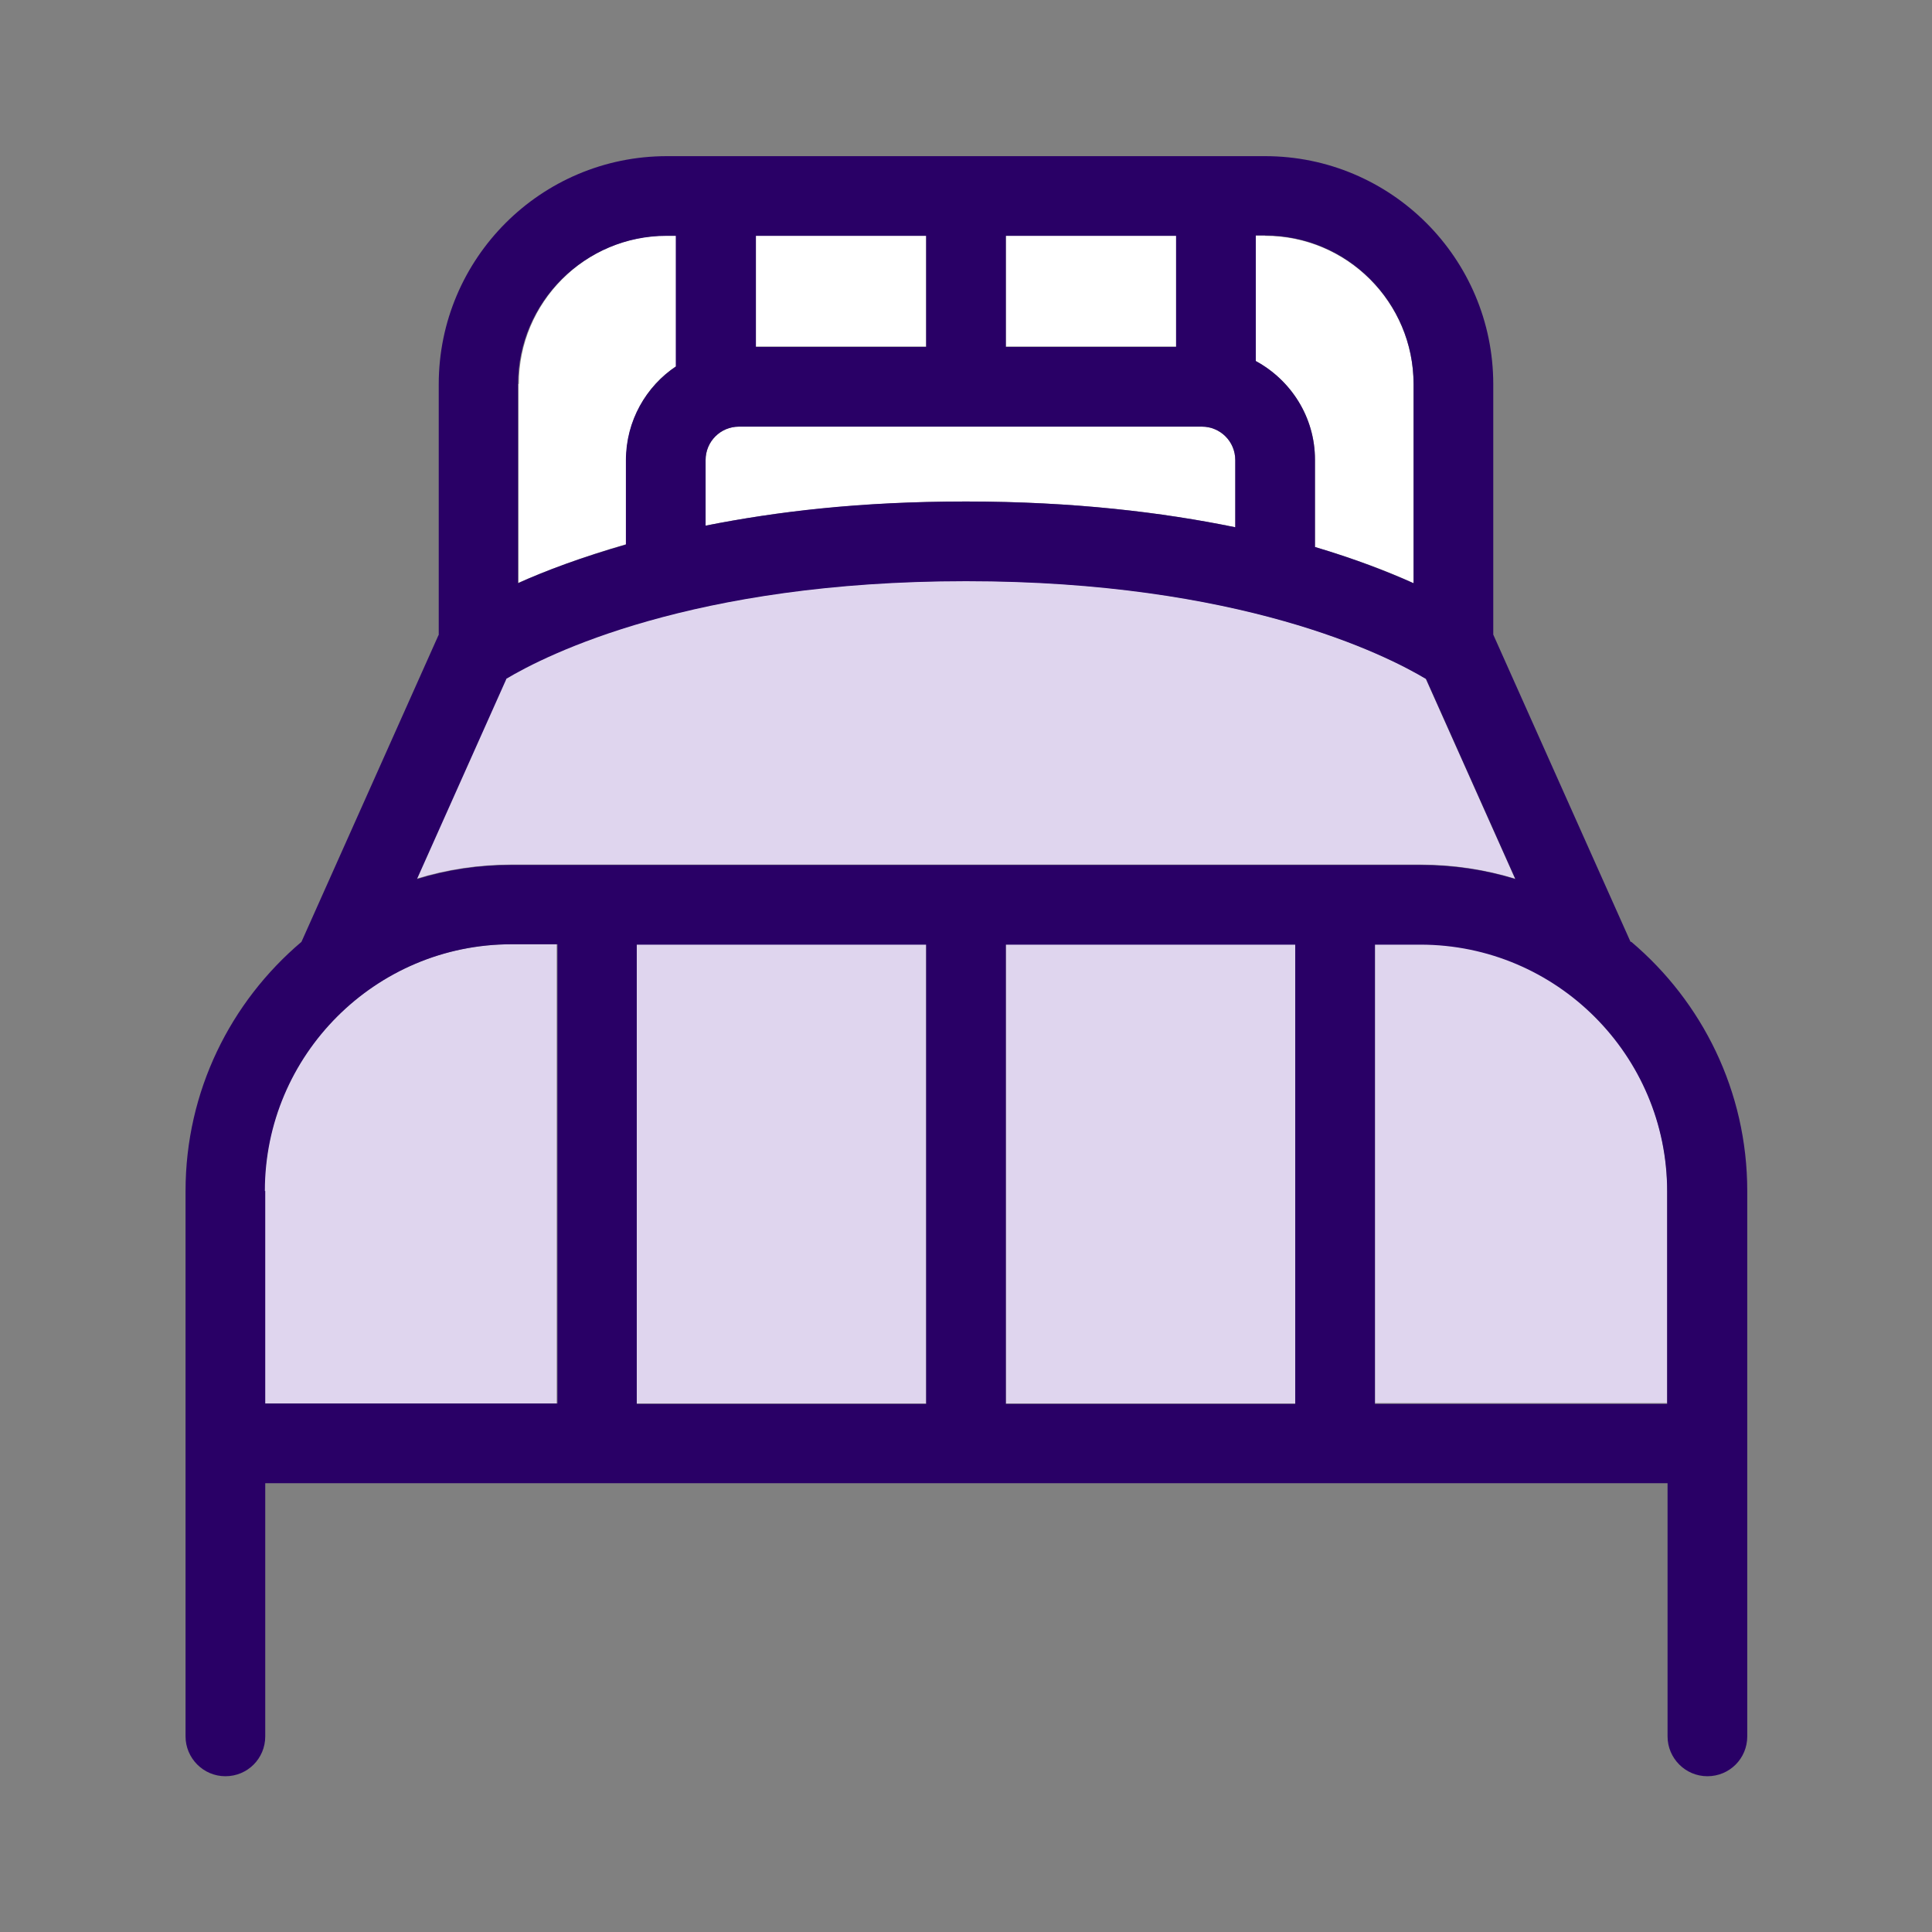
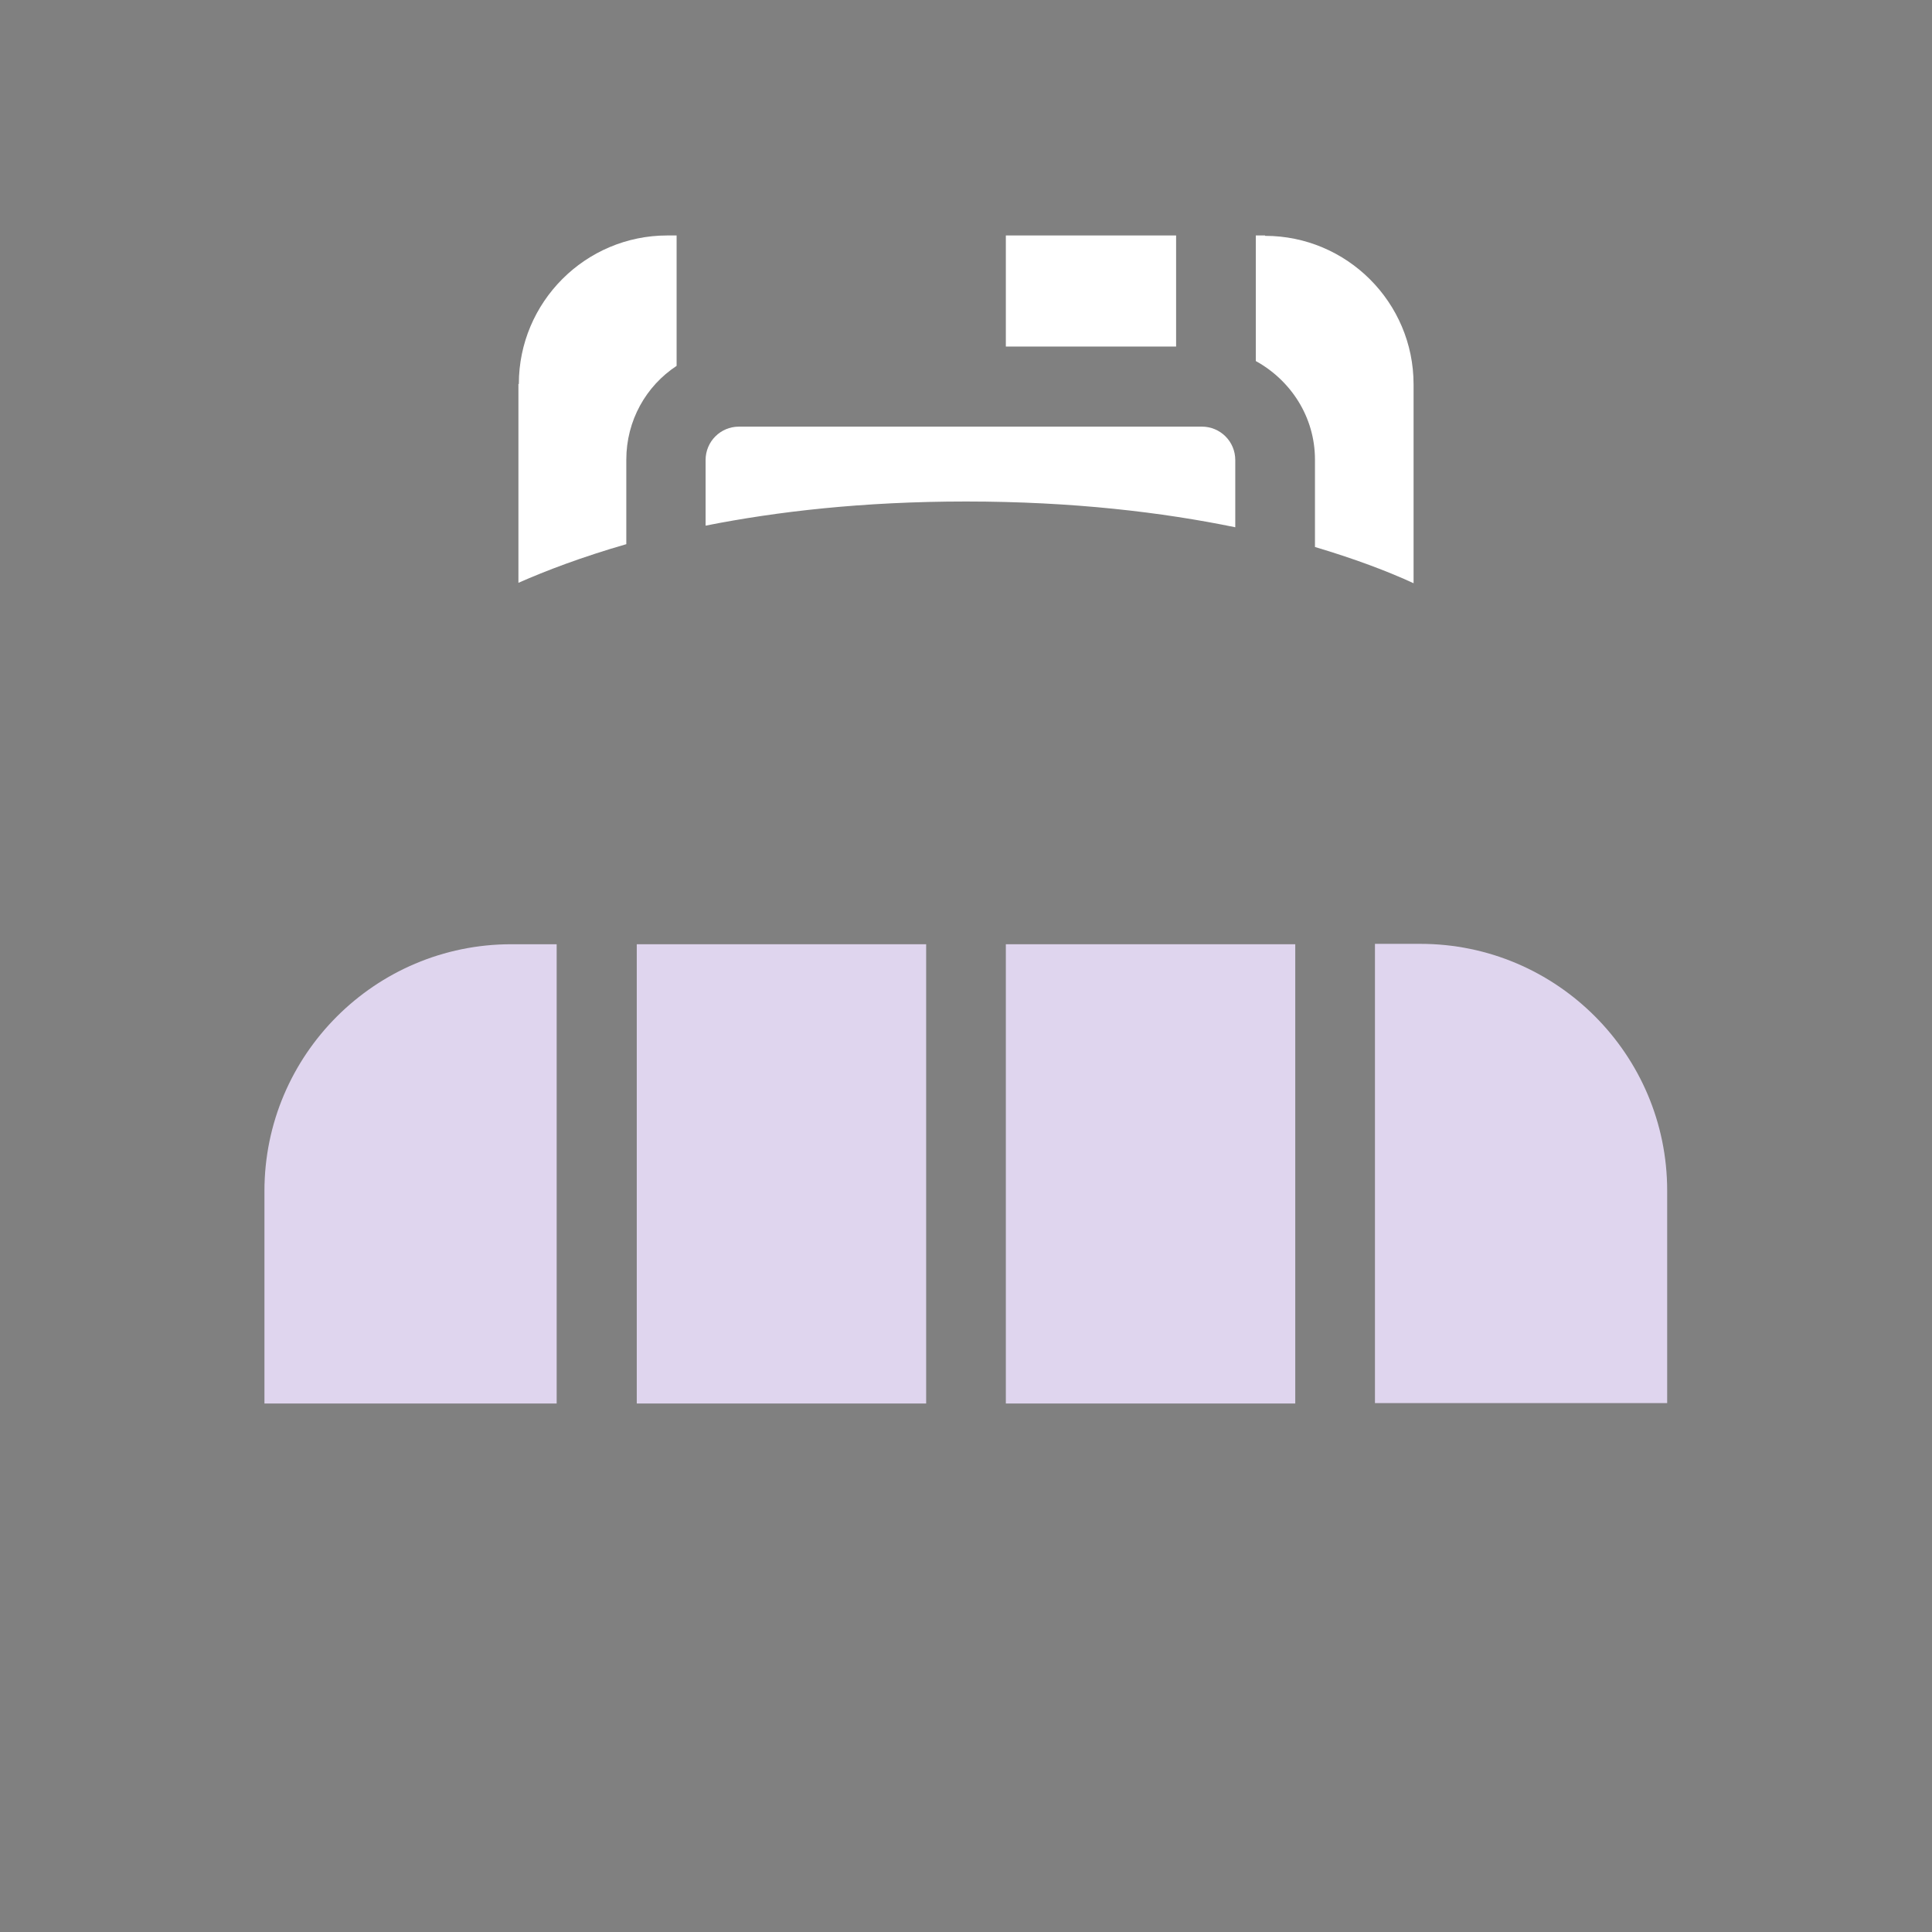
<svg xmlns="http://www.w3.org/2000/svg" width="80" height="80" viewBox="0 0 80 80" fill="none">
  <rect x="0" y="0" width="80" height="80" fill="#808080" stroke="none" />
-   <path d="M38.349 9.75H31.299V14.35H38.349V9.75Z" fill="white" />
  <path d="M21.467 15.9V24.133C22.6 23.633 24.084 23.066 25.934 22.533V19.033C25.934 17.416 26.75 15.983 28.017 15.15V9.75H27.634C24.234 9.75 21.484 12.516 21.484 15.9H21.467Z" fill="white" />
  <path d="M52.383 9.75H52V14.95C53.45 15.75 54.45 17.266 54.45 19.033V22.65C56.133 23.15 57.483 23.666 58.533 24.15V15.916C58.533 12.516 55.767 9.766 52.383 9.766V9.75Z" fill="white" />
  <path d="M48.7 9.75H41.65V14.35H48.7V9.75Z" fill="white" />
  <path d="M40 20.766C44.45 20.766 48.15 21.216 51.15 21.833V19.05C51.15 18.283 50.533 17.666 49.767 17.666H30.6C29.833 17.666 29.217 18.283 29.217 19.05V21.766C32.15 21.183 35.733 20.766 40 20.766Z" fill="white" />
-   <path d="M17.25 36.383C18.5 36 19.817 35.8 21.167 35.8H24.7H39.984H55.267H58.8C60.167 35.8 61.484 36 62.734 36.383L59.034 28.1C57.367 27.1 51.317 24.05 39.984 24.05C28.65 24.05 22.6 27.1 20.934 28.1L17.234 36.383H17.25Z" fill="#DFD5EE" />
  <path d="M69.034 49.3C69.034 43.666 64.45 39.083 58.817 39.083H56.934V58.1H69.034V49.3Z" fill="#DFD5EE" />
  <path d="M53.634 39.099H41.65V58.116H53.634V39.099Z" fill="#DFD5EE" />
  <path d="M38.35 39.099H26.367V58.116H38.35V39.099Z" fill="#DFD5EE" />
  <path d="M23.067 39.099H21.167C15.533 39.099 10.95 43.683 10.95 49.316V58.116H23.05V39.099H23.067Z" fill="#DFD5EE" />
-   <path d="M67.517 39L61.85 26.316C61.85 26.316 61.85 26.3 61.833 26.283V15.916C61.833 10.7 57.6 6.466 52.383 6.466H27.617C22.4 6.466 18.167 10.7 18.167 15.916V26.283C18.167 26.283 18.167 26.3 18.15 26.316L12.483 39C9.55 41.483 7.683 45.183 7.683 49.316V71.9C7.683 72.8 8.417 73.55 9.333 73.55C10.25 73.55 10.983 72.816 10.983 71.9V61.416H69.05V71.9C69.05 72.8 69.783 73.55 70.7 73.55C71.617 73.55 72.35 72.816 72.35 71.9V49.316C72.35 45.183 70.483 41.483 67.55 39H67.517ZM10.967 49.316C10.967 43.683 15.55 39.1 21.183 39.1H23.083V58.116H10.983V49.316H10.967ZM58.533 24.15C57.483 23.683 56.133 23.15 54.45 22.65V19.033C54.45 17.266 53.45 15.733 52 14.95V9.75H52.383C55.783 9.75 58.533 12.516 58.533 15.9V24.133V24.15ZM30.6 17.666H49.767C50.533 17.666 51.15 18.283 51.15 19.05V21.833C48.15 21.216 44.45 20.766 40 20.766C35.55 20.766 32.167 21.183 29.217 21.766V19.05C29.217 18.283 29.833 17.666 30.6 17.666ZM48.7 14.366H41.65V9.766H48.7V14.366ZM38.35 14.366H31.3V9.766H38.35V14.366ZM28 15.166C26.75 16 25.917 17.433 25.917 19.05V22.55C24.067 23.083 22.583 23.633 21.45 24.15V15.916C21.45 12.516 24.217 9.766 27.6 9.766H27.983V15.166H28ZM20.95 28.116C22.617 27.116 28.65 24.066 40 24.066C51.35 24.066 57.383 27.116 59.05 28.116L62.75 36.4C61.5 36.016 60.183 35.816 58.817 35.816H55.283H40H24.717H21.183C19.817 35.816 18.5 36.016 17.267 36.4L20.967 28.116H20.95ZM26.367 39.116H38.35V58.133H26.367V39.116ZM41.65 39.116H53.633V58.133H41.65V39.116ZM56.933 39.116H58.817C64.45 39.116 69.033 43.7 69.033 49.333V58.133H56.933V39.116Z" fill="#290066" />
</svg>